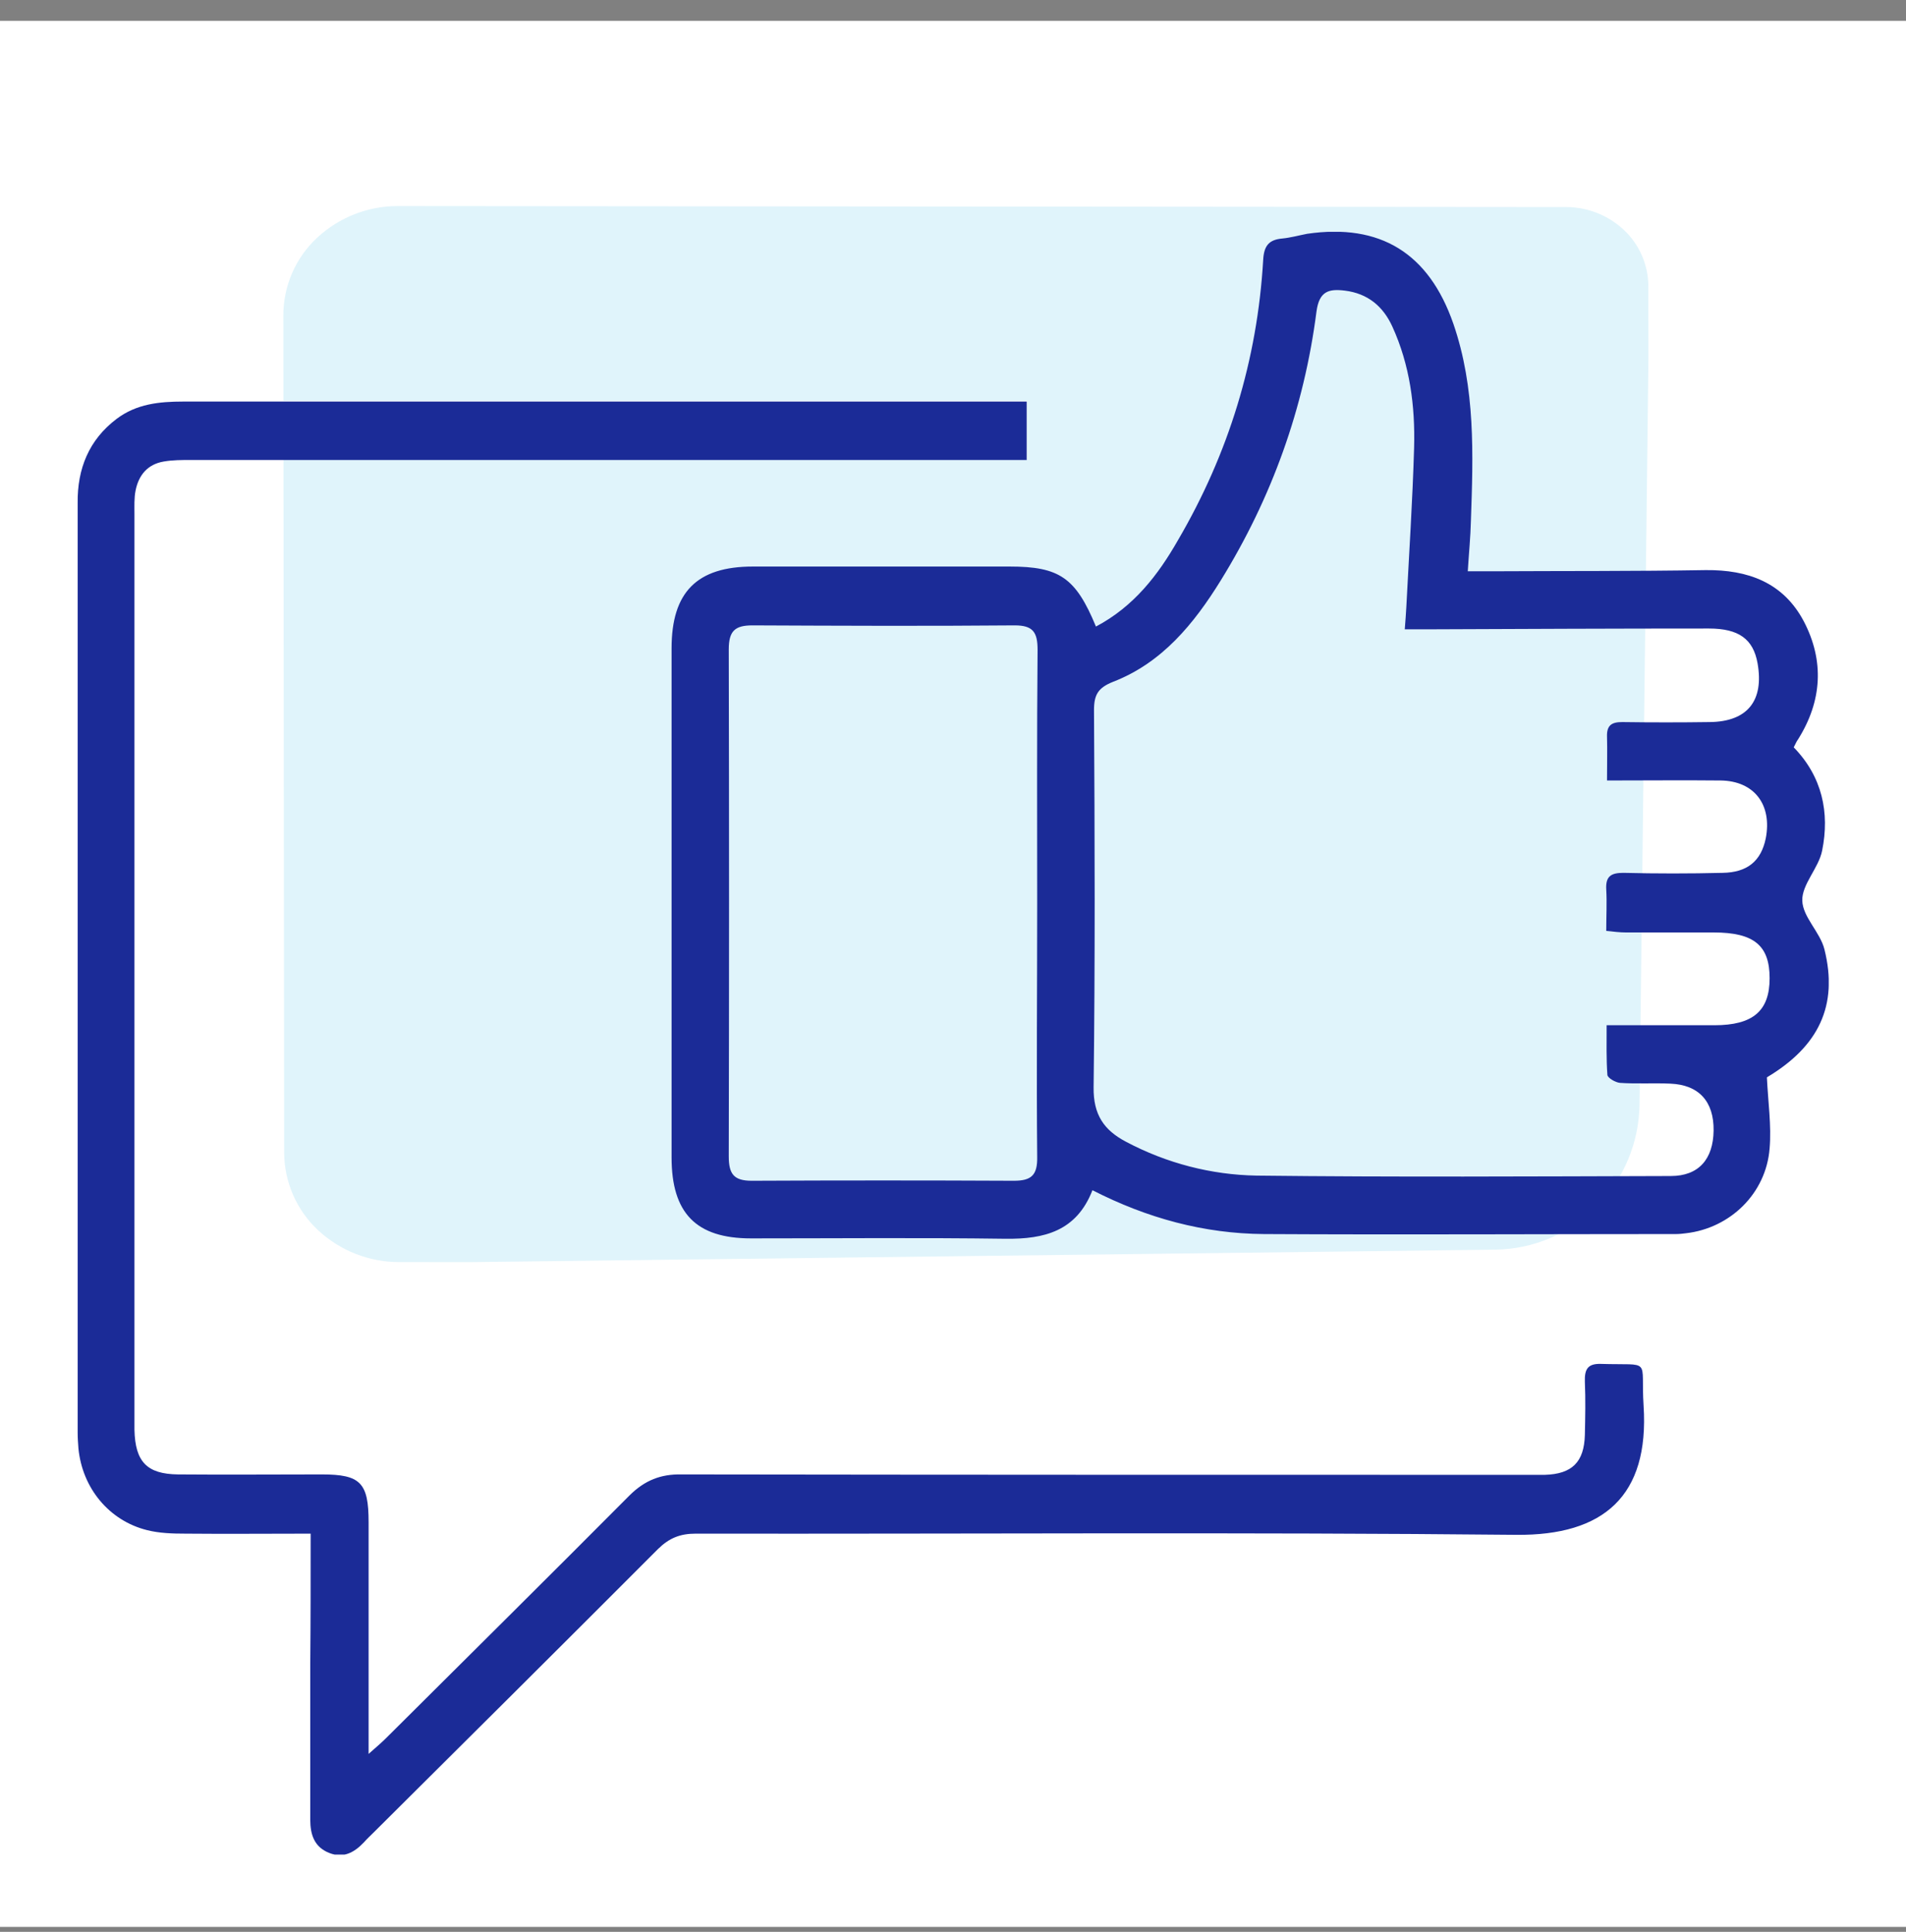
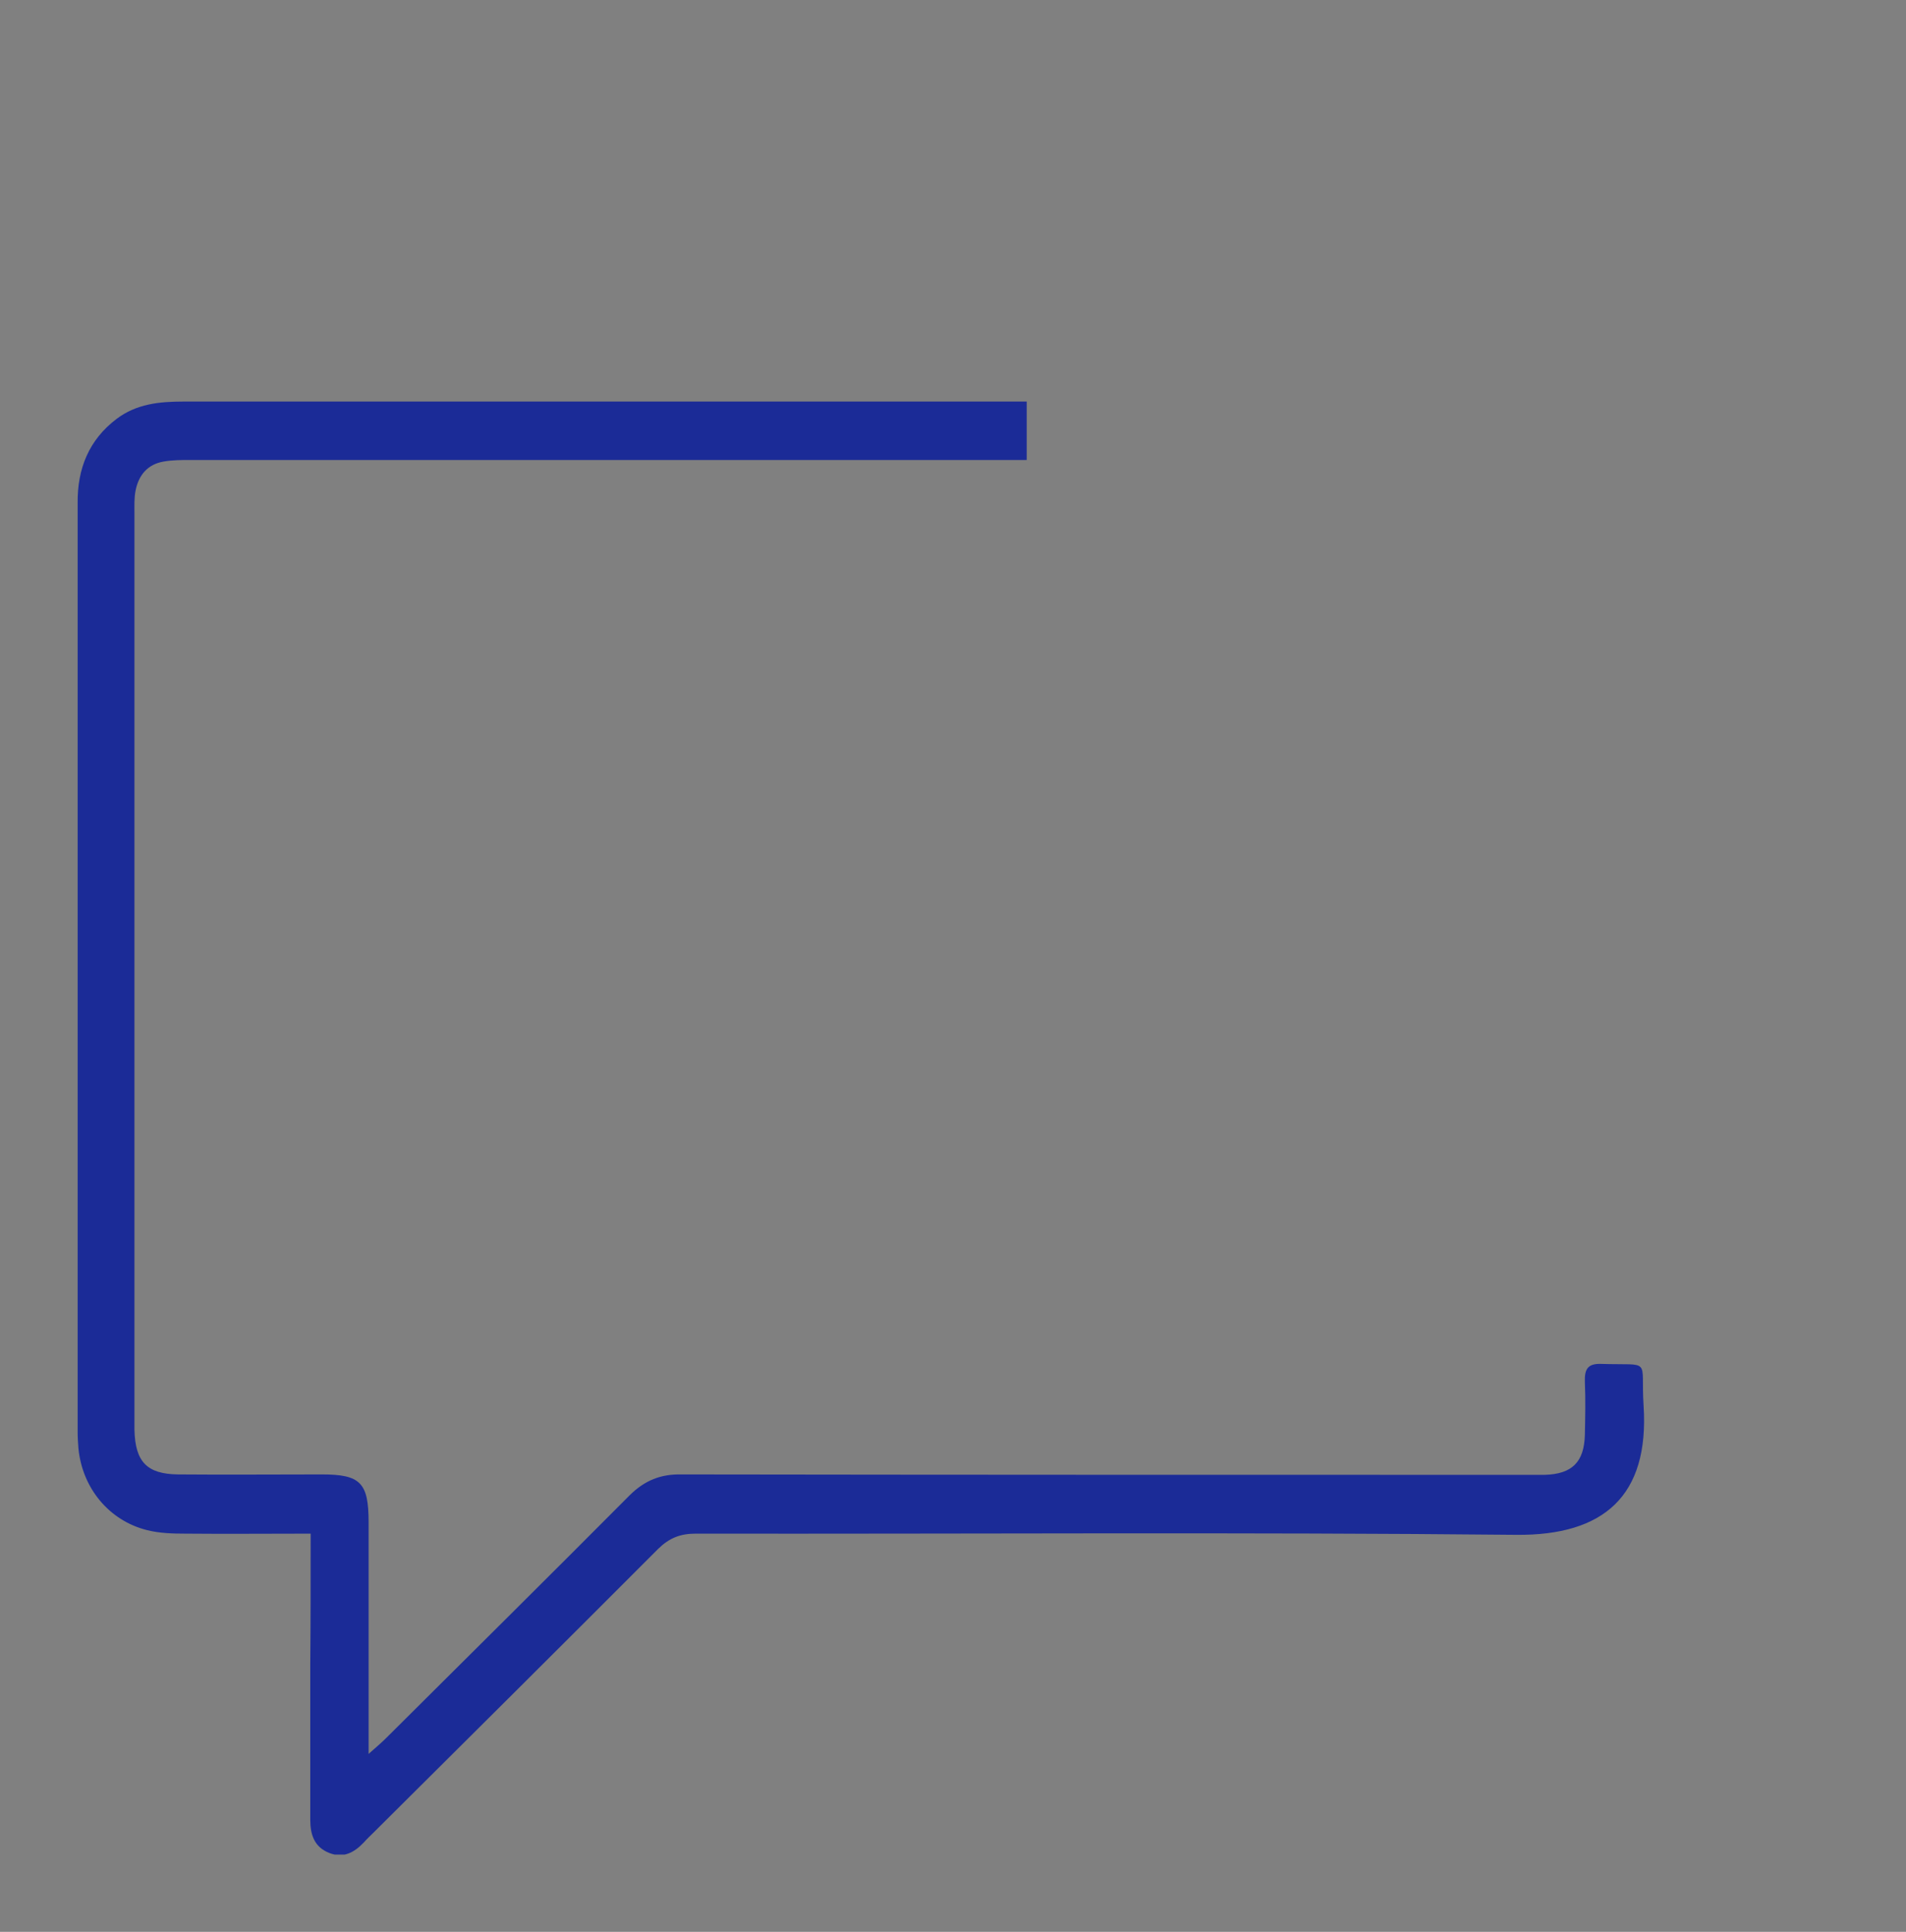
<svg xmlns="http://www.w3.org/2000/svg" width="74" height="75" viewBox="0 0 74 75" fill="none">
  <rect x="0" y="0" width="74" height="75" fill="#808080" stroke="none" />
  <g clip-path="url(#clip0_109_461)">
-     <path fill-rule="evenodd" clip-rule="evenodd" d="M0 0.81H74V74.81H0V0.81Z" fill="white" />
-     <path fill-rule="evenodd" clip-rule="evenodd" d="M58.046 48.516L18.266 49C18.241 49 18.217 49 18.192 49L15.485 48.998C14.328 48.997 13.213 48.559 12.36 47.771C11.942 47.385 11.608 46.915 11.38 46.393C11.151 45.87 11.033 45.305 11.032 44.734L11 12.253C10.999 11.682 11.117 11.118 11.344 10.596C11.572 10.074 11.905 9.606 12.322 9.221C13.174 8.434 14.287 7.999 15.442 8L60.81 8.038C61.642 8.04 62.443 8.359 63.051 8.931C63.654 9.499 63.997 10.293 63.997 11.125L64 13.838C64 13.862 64 13.887 64 13.912L63.655 42.864C63.638 44.357 63.041 45.785 61.993 46.841C60.945 47.897 59.528 48.498 58.046 48.516Z" fill="#E0F4FB" />
    <g clip-path="url(#clip1_109_461)">
-       <path d="M12.061 59.541C12.061 61.303 12.061 62.943 12.061 64.567C12.061 66.59 12.061 68.598 12.061 70.621C12.061 71.188 12.212 71.678 12.801 71.908C13.359 72.123 13.782 71.893 14.145 71.494C14.265 71.372 14.401 71.249 14.522 71.111C18.207 67.448 21.891 63.786 25.561 60.108C25.984 59.679 26.422 59.51 27.026 59.51C37.642 59.526 48.273 59.449 58.889 59.556C62.272 59.587 64.053 58.07 63.827 54.545C63.706 52.66 64.189 52.967 62.166 52.921C61.637 52.905 61.517 53.135 61.547 53.61C61.577 54.3 61.562 54.989 61.547 55.679C61.517 56.736 61.048 57.196 59.991 57.227C59.719 57.242 59.433 57.227 59.161 57.227C48.258 57.227 37.37 57.227 26.467 57.212C25.652 57.212 25.032 57.441 24.459 58.024C21.333 61.181 18.177 64.292 15.036 67.418C14.854 67.602 14.658 67.77 14.326 68.061C14.326 67.586 14.326 67.311 14.326 67.035C14.326 64.384 14.326 61.717 14.326 59.066C14.326 57.549 14.009 57.212 12.514 57.212C10.656 57.212 8.784 57.227 6.926 57.212C5.703 57.196 5.25 56.721 5.235 55.48C5.235 55.357 5.235 55.219 5.235 55.097C5.235 43.373 5.235 31.65 5.235 19.927C5.235 19.62 5.22 19.314 5.28 19.007C5.401 18.409 5.748 17.996 6.368 17.888C6.715 17.827 7.062 17.827 7.425 17.827C17.92 17.827 28.415 17.827 38.91 17.827C39.227 17.827 39.544 17.827 39.877 17.827C39.877 17.015 39.877 16.31 39.877 15.559C39.514 15.559 39.212 15.559 38.91 15.559C34.184 15.559 29.442 15.559 24.715 15.559C18.856 15.559 12.982 15.559 7.123 15.559C6.201 15.559 5.31 15.651 4.54 16.233C3.453 17.076 3 18.195 3 19.528C3 31.558 3 43.588 3 55.618C3 55.817 3.015 56.032 3.03 56.231C3.196 57.763 4.223 59.02 5.688 59.403C6.171 59.526 6.685 59.541 7.183 59.541C8.784 59.541 10.354 59.541 12.061 59.541Z" fill="white" />
-       <path d="M42.55 24.325C44.029 23.543 44.966 22.317 45.736 20.969C47.699 17.613 48.816 13.98 49.043 10.088C49.073 9.536 49.27 9.306 49.783 9.26C50.1 9.23 50.432 9.138 50.749 9.077C53.588 8.663 55.476 9.828 56.427 12.571C57.288 15.069 57.198 17.643 57.107 20.233C57.092 20.846 57.032 21.444 56.986 22.179C57.349 22.179 57.636 22.179 57.922 22.179C60.686 22.164 63.465 22.179 66.228 22.133C67.859 22.118 69.233 22.608 70.034 24.125C70.834 25.658 70.743 27.221 69.807 28.708C69.747 28.784 69.716 28.876 69.641 29.014C70.743 30.148 71.045 31.543 70.743 33.029C70.607 33.703 69.958 34.332 69.973 34.96C69.988 35.604 70.668 36.186 70.834 36.86C71.377 39.036 70.607 40.63 68.599 41.826C68.644 42.776 68.78 43.695 68.705 44.584C68.569 46.331 67.179 47.68 65.458 47.879C65.337 47.894 65.201 47.91 65.08 47.91C59.75 47.91 54.404 47.94 49.073 47.91C46.748 47.894 44.543 47.297 42.414 46.208C41.794 47.802 40.541 48.109 39.046 48.093C35.754 48.047 32.447 48.078 29.155 48.078C27.026 48.078 26.074 47.097 26.074 44.937C26.074 38.347 26.074 31.757 26.074 25.168C26.074 22.991 27.056 21.995 29.23 21.995C32.553 21.995 35.875 21.995 39.197 21.995C41.13 21.995 41.764 22.424 42.55 24.325ZM62.392 30.301C62.392 29.658 62.407 29.121 62.392 28.6C62.377 28.156 62.574 28.033 62.981 28.033C64.114 28.049 65.246 28.049 66.379 28.033C67.844 28.018 68.493 27.206 68.237 25.75C68.07 24.815 67.512 24.401 66.349 24.401C62.725 24.401 59.1 24.417 55.476 24.432C55.189 24.432 54.887 24.432 54.54 24.432C54.57 24.064 54.585 23.819 54.6 23.574C54.706 21.505 54.842 19.451 54.902 17.383C54.947 15.758 54.736 14.164 54.057 12.678C53.694 11.881 53.09 11.391 52.214 11.283C51.595 11.207 51.218 11.299 51.112 12.096C50.629 15.85 49.375 19.329 47.397 22.532C46.355 24.217 45.117 25.735 43.214 26.47C42.64 26.7 42.474 26.961 42.474 27.573C42.504 32.447 42.519 37.335 42.459 42.209C42.444 43.281 42.867 43.879 43.712 44.324C45.298 45.166 47.035 45.611 48.786 45.641C54.147 45.703 59.508 45.672 64.869 45.657C65.956 45.657 66.515 44.998 66.53 43.894C66.545 42.76 65.956 42.117 64.854 42.071C64.204 42.04 63.54 42.086 62.891 42.04C62.725 42.025 62.423 41.856 62.407 41.734C62.362 41.121 62.377 40.492 62.377 39.803C63.857 39.803 65.216 39.803 66.56 39.803C68.055 39.803 68.705 39.251 68.705 37.979C68.705 36.707 68.1 36.201 66.53 36.201C65.397 36.201 64.265 36.201 63.132 36.201C62.891 36.201 62.649 36.171 62.362 36.14C62.362 35.558 62.392 35.037 62.362 34.531C62.332 34.01 62.559 33.887 63.027 33.887C64.31 33.918 65.594 33.918 66.877 33.887C67.844 33.872 68.372 33.428 68.554 32.554C68.81 31.252 68.116 30.317 66.802 30.301C65.382 30.286 63.948 30.301 62.392 30.301ZM40.269 35.098C40.269 31.803 40.254 28.508 40.284 25.229C40.284 24.539 40.103 24.279 39.394 24.279C35.996 24.309 32.598 24.294 29.215 24.279C28.536 24.279 28.294 24.493 28.294 25.213C28.309 31.773 28.309 38.331 28.294 44.891C28.294 45.58 28.491 45.841 29.185 45.841C32.583 45.825 35.981 45.825 39.363 45.841C40.043 45.841 40.284 45.626 40.269 44.906C40.239 41.642 40.269 38.377 40.269 35.098Z" fill="#1B2B97" />
      <path d="M12.061 59.541C10.354 59.541 8.784 59.556 7.198 59.541C6.7 59.541 6.186 59.526 5.703 59.403C4.238 59.035 3.196 57.779 3.045 56.231C3.03 56.032 3.015 55.817 3.015 55.618C3.015 43.588 3.015 31.558 3.015 19.528C3 18.195 3.453 17.076 4.525 16.264C5.295 15.681 6.186 15.59 7.108 15.59C12.967 15.59 18.841 15.59 24.7 15.59C29.427 15.59 34.169 15.59 38.895 15.59C39.197 15.59 39.499 15.59 39.862 15.59C39.862 16.34 39.862 17.03 39.862 17.858C39.529 17.858 39.212 17.858 38.895 17.858C28.4 17.858 17.905 17.858 7.41 17.858C7.062 17.858 6.7 17.858 6.352 17.919C5.733 18.026 5.386 18.44 5.265 19.038C5.205 19.329 5.22 19.651 5.22 19.957C5.22 31.681 5.22 43.404 5.22 55.127C5.22 55.25 5.22 55.388 5.22 55.511C5.25 56.752 5.703 57.227 6.911 57.242C8.769 57.258 10.641 57.242 12.499 57.242C13.994 57.242 14.311 57.564 14.311 59.096C14.311 61.748 14.311 64.414 14.311 67.065C14.311 67.341 14.311 67.617 14.311 68.092C14.643 67.801 14.839 67.632 15.021 67.448C18.162 64.322 21.318 61.196 24.444 58.054C25.032 57.472 25.652 57.227 26.452 57.242C37.355 57.258 48.243 57.258 59.146 57.258C59.417 57.258 59.704 57.258 59.976 57.258C61.033 57.227 61.502 56.767 61.532 55.71C61.547 55.02 61.562 54.331 61.532 53.641C61.517 53.166 61.637 52.936 62.151 52.951C64.174 53.013 63.691 52.691 63.812 54.576C64.038 58.085 62.257 59.618 58.874 59.587C48.258 59.48 37.627 59.556 27.011 59.541C26.407 59.541 25.984 59.709 25.546 60.139C21.876 63.816 18.192 67.479 14.507 71.142C14.386 71.264 14.25 71.387 14.13 71.525C13.752 71.923 13.329 72.153 12.786 71.939C12.197 71.709 12.046 71.218 12.046 70.651C12.046 68.629 12.046 66.621 12.046 64.598C12.061 62.928 12.061 61.303 12.061 59.541Z" fill="#1B2B97" />
    </g>
  </g>
  <defs>
    <clipPath id="clip0_109_461">
      <rect width="74" height="74" fill="white" transform="translate(0 0.81)" />
    </clipPath>
    <clipPath id="clip1_109_461">
      <rect width="68" height="63" fill="white" transform="translate(3 9)" />
    </clipPath>
  </defs>
</svg>